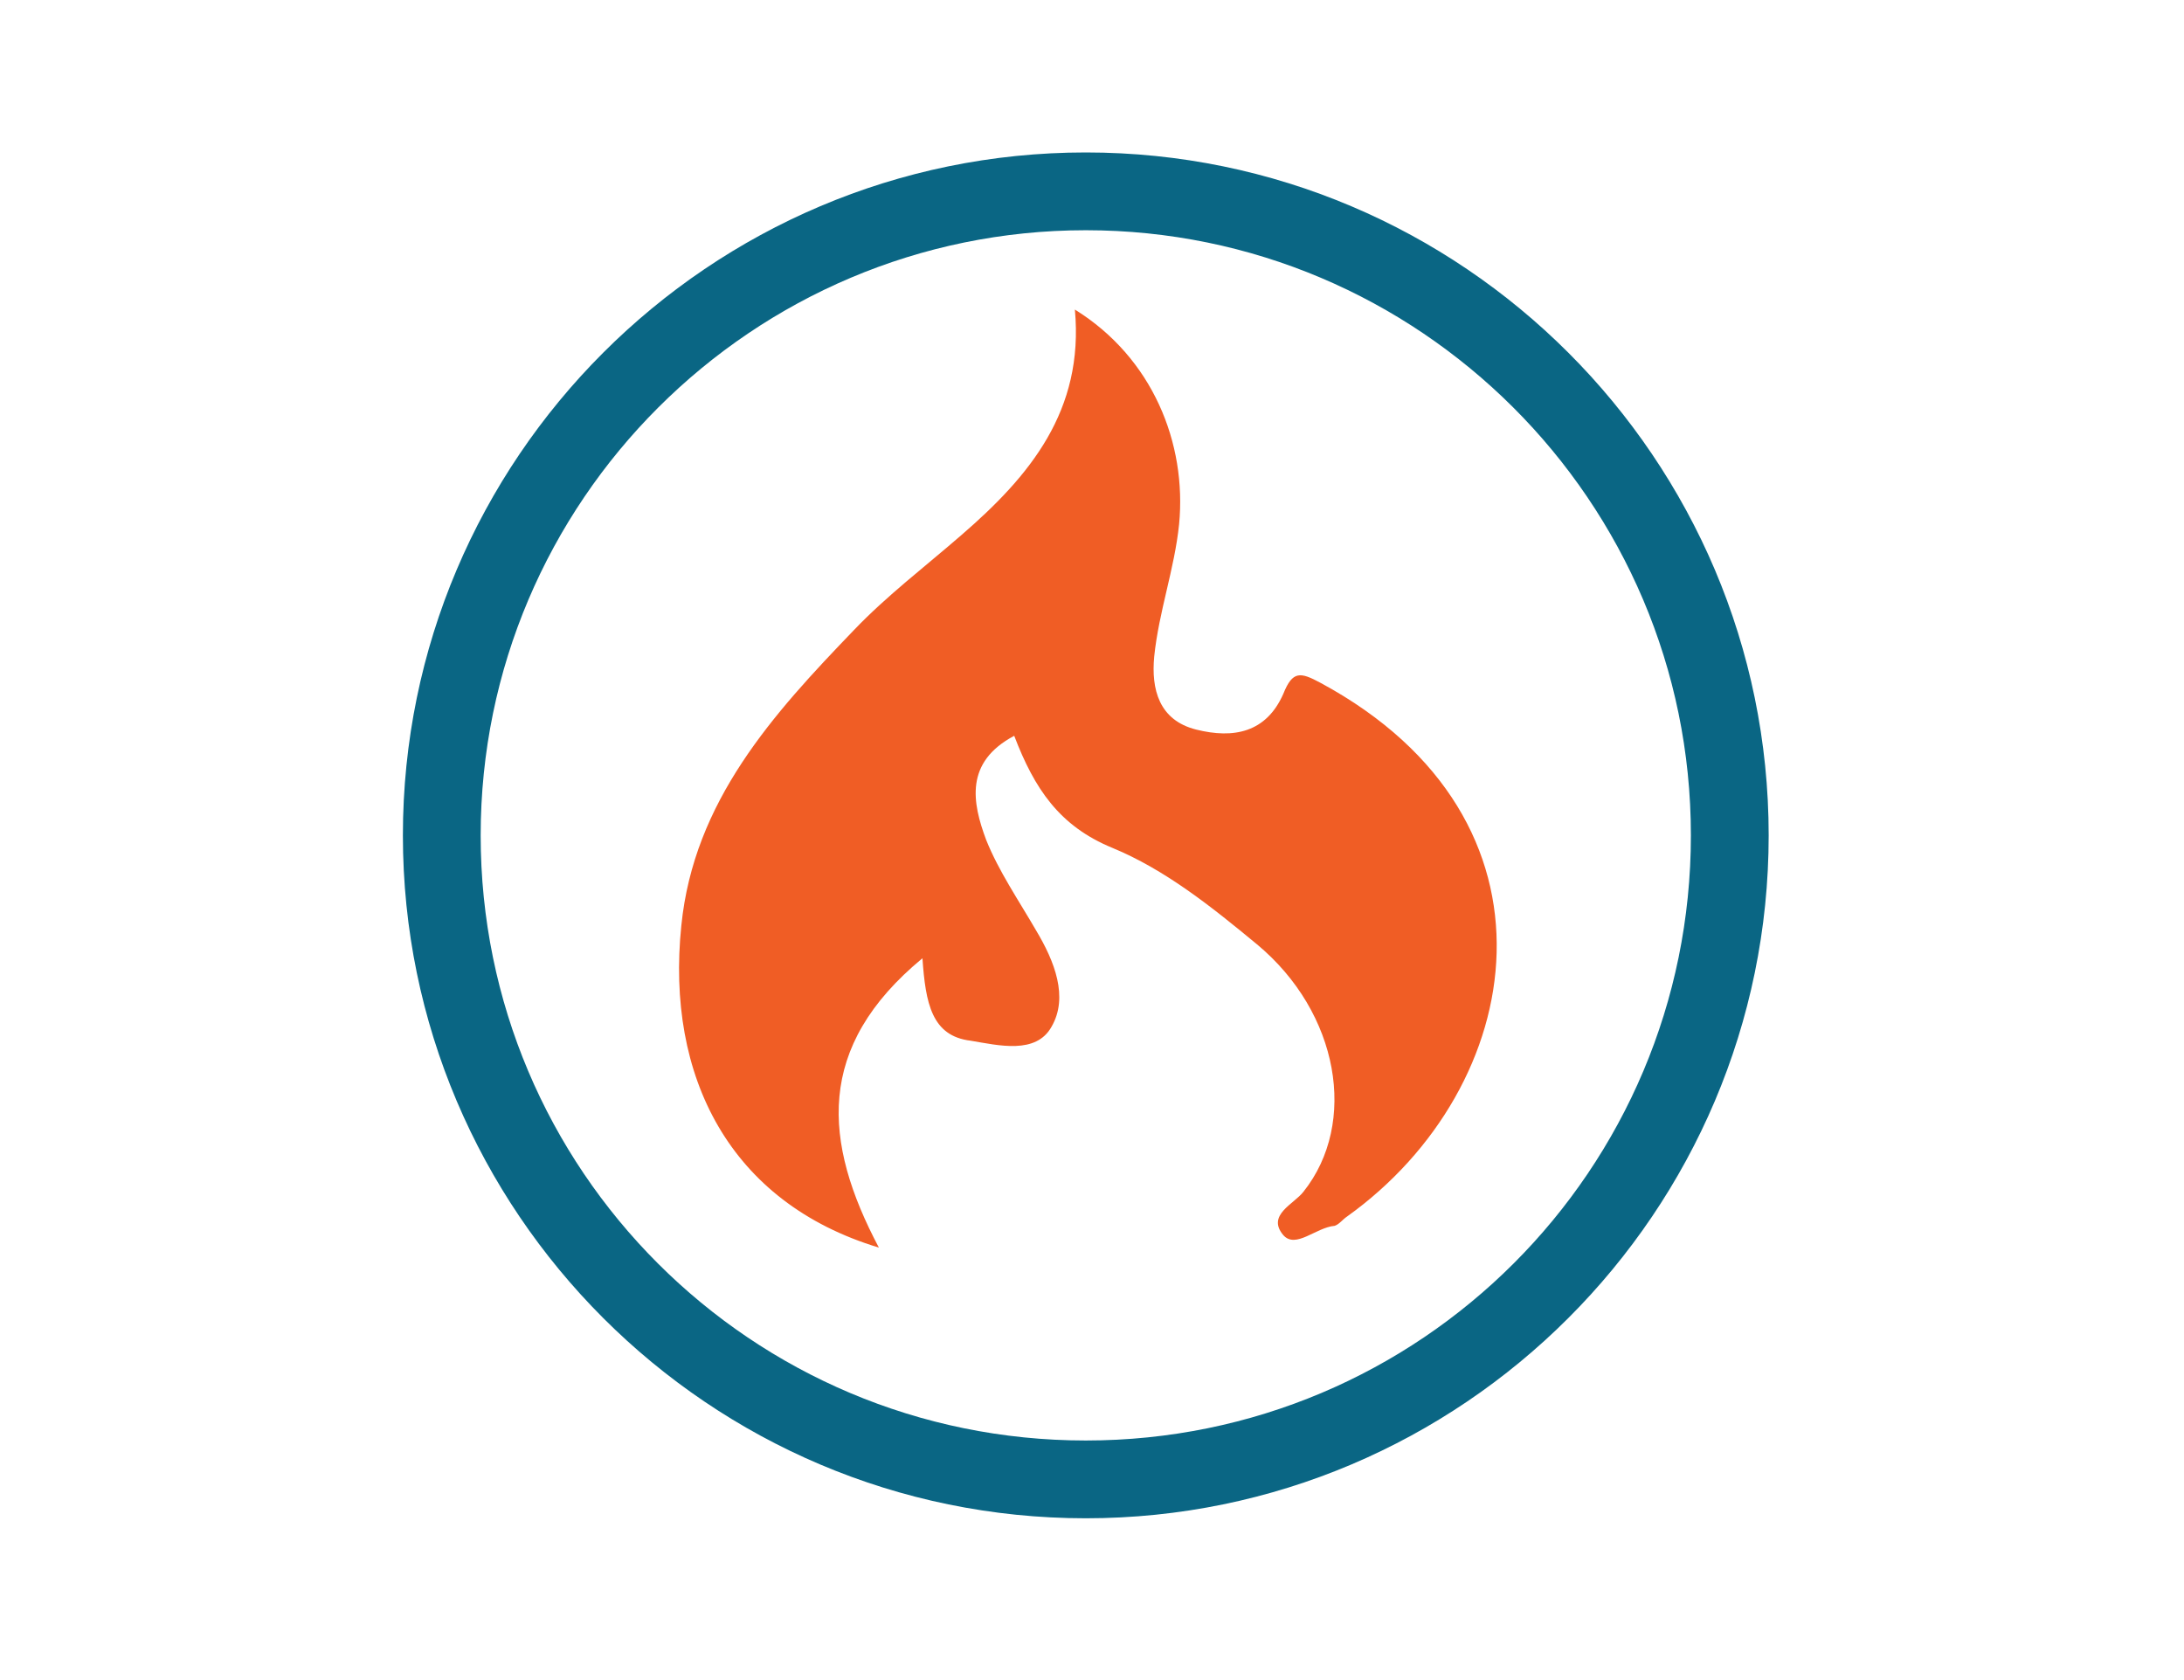
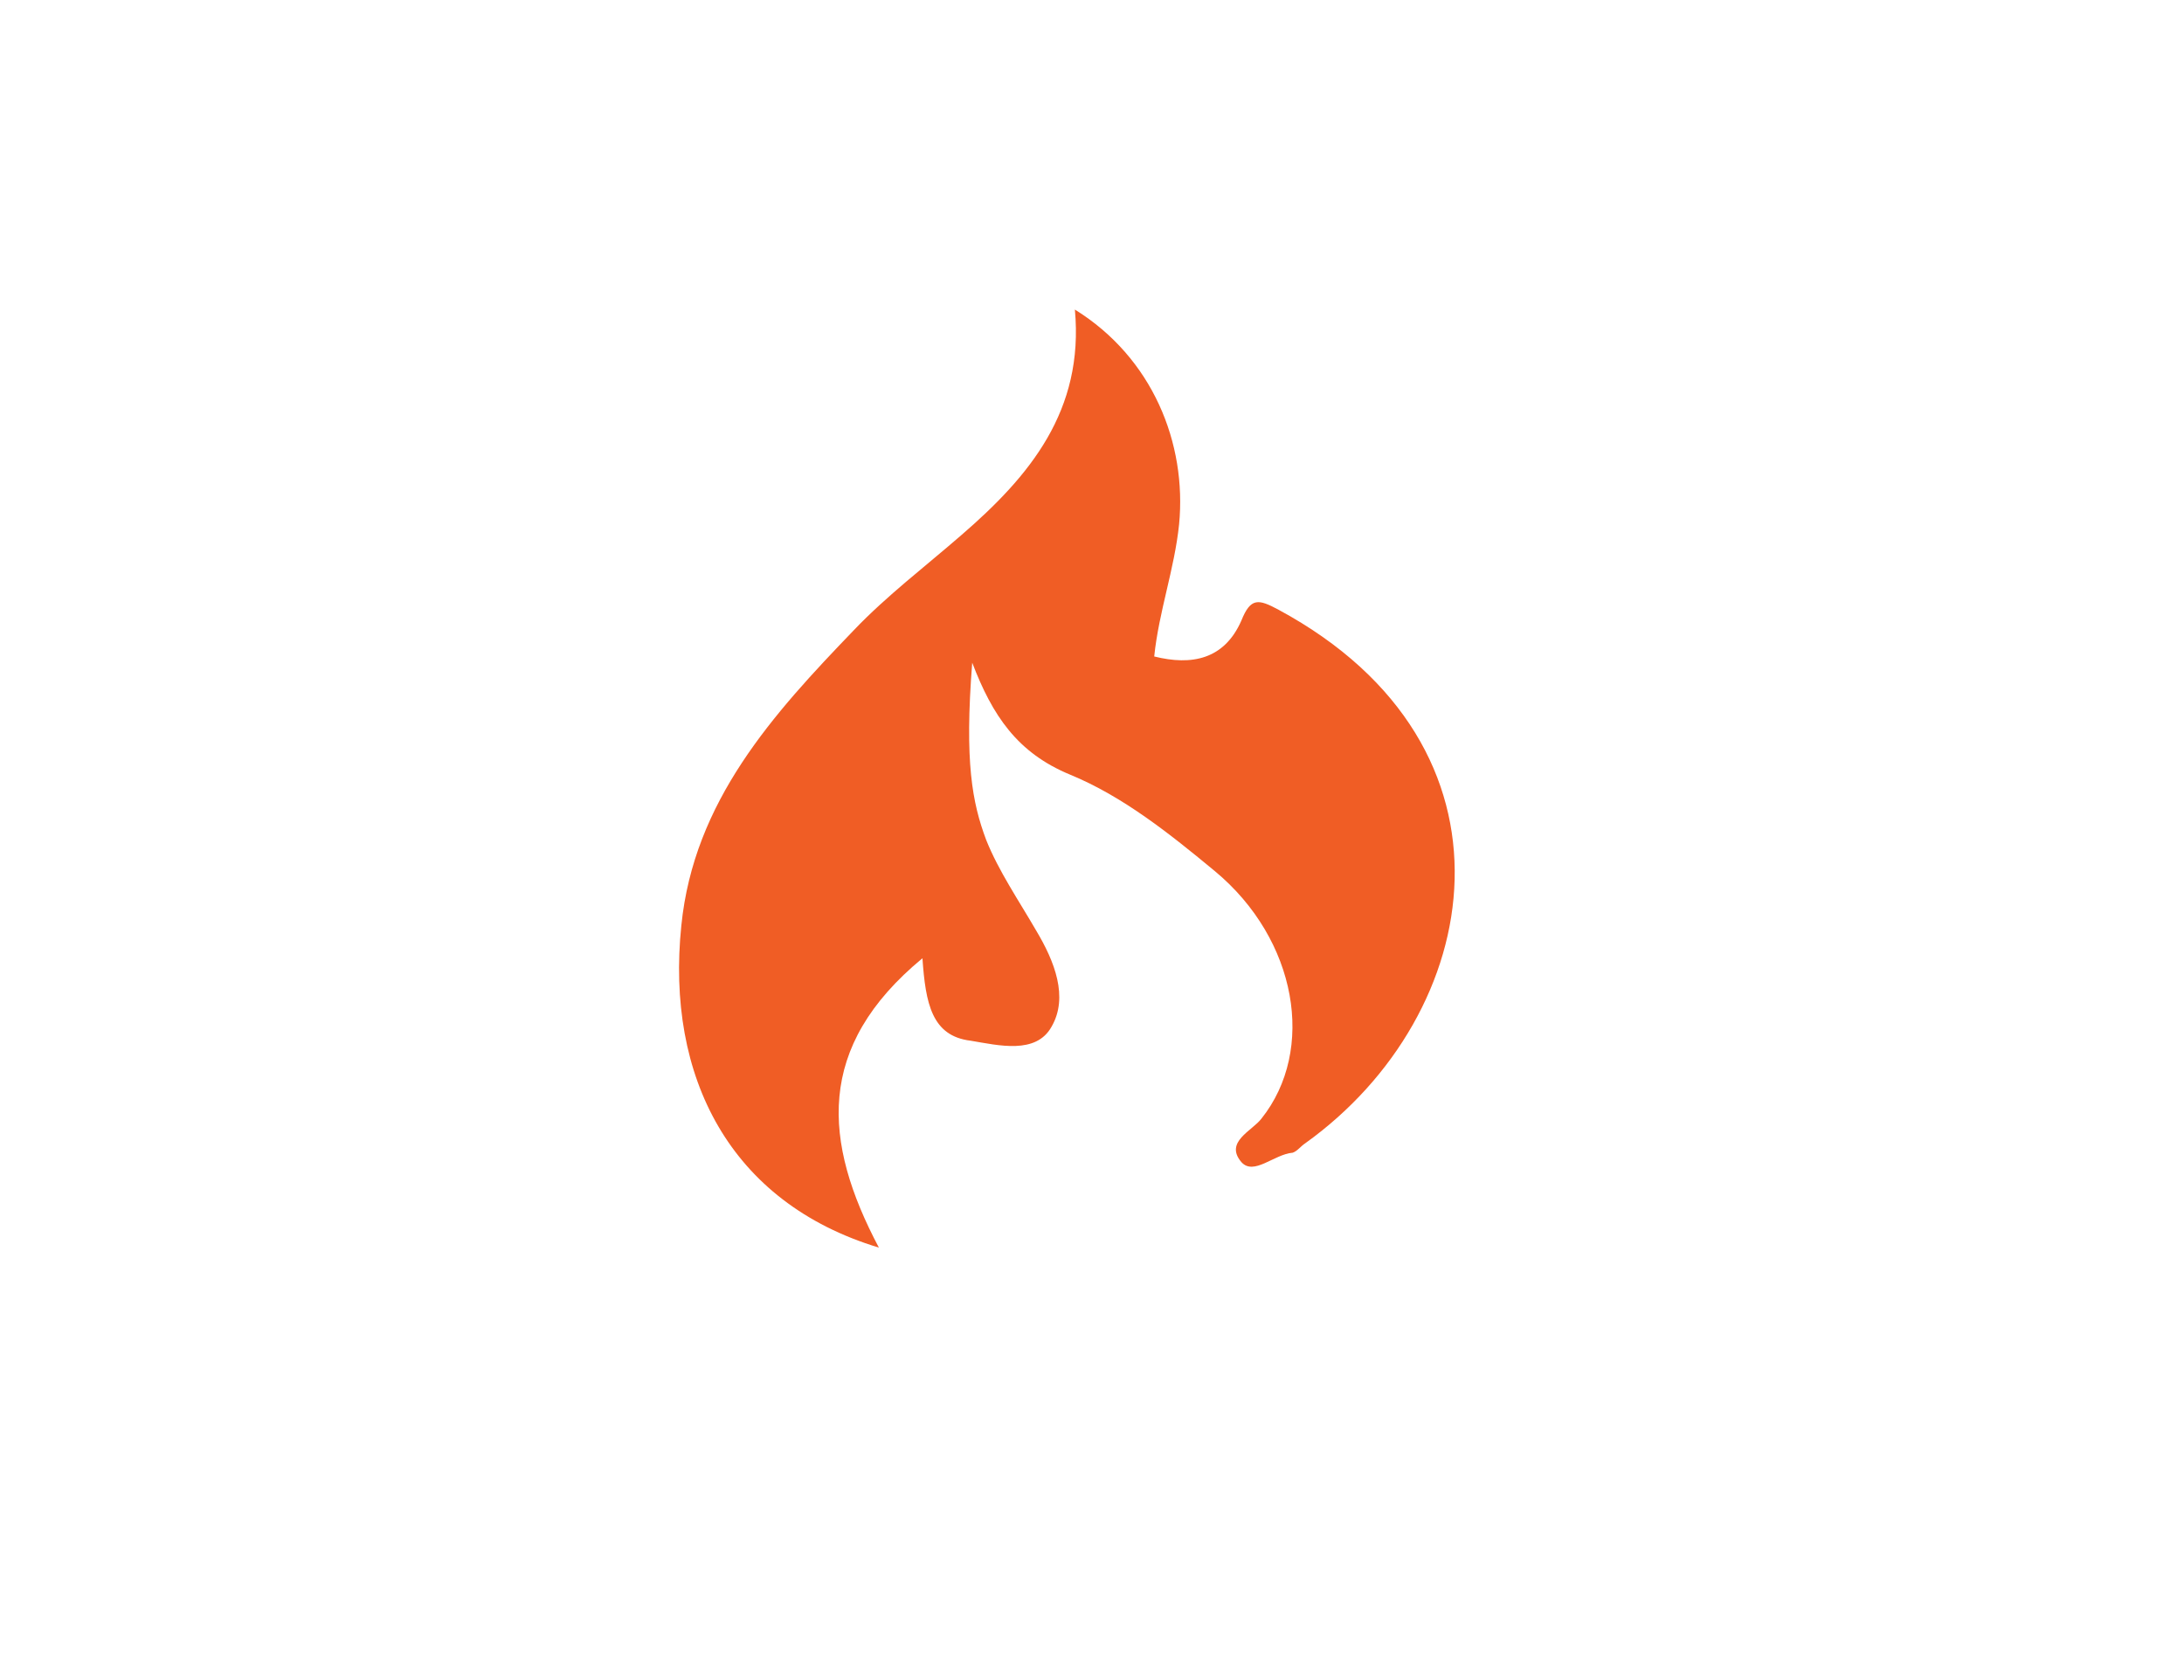
<svg xmlns="http://www.w3.org/2000/svg" version="1.1" id="Layer_1" x="0px" y="0px" viewBox="0 0 140.4 108" style="enable-background:new 0 0 140.4 108;" xml:space="preserve">
  <style type="text/css">
	.st0{fill:#F05D25;}
	.st1{fill:#0A6684;}
</style>
  <g>
    <g>
-       <path class="st0" d="M59.3,61.6c-6.9,5.7-6.4,11.8-2.8,18.6c-9.6-2.9-13.7-11-12.7-20.7c0.8-8,5.9-13.6,11.1-19    c2.1-2.2,4.6-4.1,6.9-6.1c4.4-3.8,7.9-8,7.3-14.5c5,3.1,7.2,8.6,6.7,13.8c-0.3,2.9-1.3,5.6-1.6,8.5c-0.2,2.1,0.3,4.1,2.7,4.7    c2.4,0.6,4.5,0.2,5.6-2.3c0.6-1.5,1.1-1.4,2.4-0.7c16.3,8.8,13.3,26,1.7,34.3c-0.3,0.2-0.5,0.5-0.8,0.6c-1.2,0.1-2.5,1.5-3.3,0.6    c-1.1-1.3,0.7-2,1.3-2.8c3.5-4.4,2.3-11.5-3-15.9c-2.9-2.4-5.9-4.8-9.3-6.2c-3.4-1.4-5-3.8-6.3-7.2C62,49,62.5,51.6,63.4,54    c0.8,2,2.1,3.9,3.2,5.8c1.2,2,2.1,4.3,1,6.2c-1,1.8-3.4,1.2-5.2,0.9C59.9,66.6,59.5,64.5,59.3,61.6z" />
+       <path class="st0" d="M59.3,61.6c-6.9,5.7-6.4,11.8-2.8,18.6c-9.6-2.9-13.7-11-12.7-20.7c0.8-8,5.9-13.6,11.1-19    c2.1-2.2,4.6-4.1,6.9-6.1c4.4-3.8,7.9-8,7.3-14.5c5,3.1,7.2,8.6,6.7,13.8c-0.3,2.9-1.3,5.6-1.6,8.5c2.4,0.6,4.5,0.2,5.6-2.3c0.6-1.5,1.1-1.4,2.4-0.7c16.3,8.8,13.3,26,1.7,34.3c-0.3,0.2-0.5,0.5-0.8,0.6c-1.2,0.1-2.5,1.5-3.3,0.6    c-1.1-1.3,0.7-2,1.3-2.8c3.5-4.4,2.3-11.5-3-15.9c-2.9-2.4-5.9-4.8-9.3-6.2c-3.4-1.4-5-3.8-6.3-7.2C62,49,62.5,51.6,63.4,54    c0.8,2,2.1,3.9,3.2,5.8c1.2,2,2.1,4.3,1,6.2c-1,1.8-3.4,1.2-5.2,0.9C59.9,66.6,59.5,64.5,59.3,61.6z" />
    </g>
    <g>
-       <path class="st1" d="M69.8,97.6c-24.2,0-43.9-19.7-43.9-43.9c0-24.2,19.7-43.9,43.9-43.9s43.9,19.7,43.9,43.9    C113.7,77.9,94,97.6,69.8,97.6z M69.8,14.8c-21.4,0-38.9,17.4-38.9,38.9s17.4,38.9,38.9,38.9s38.9-17.4,38.9-38.9    S91.2,14.8,69.8,14.8z" />
-     </g>
+       </g>
  </g>
</svg>